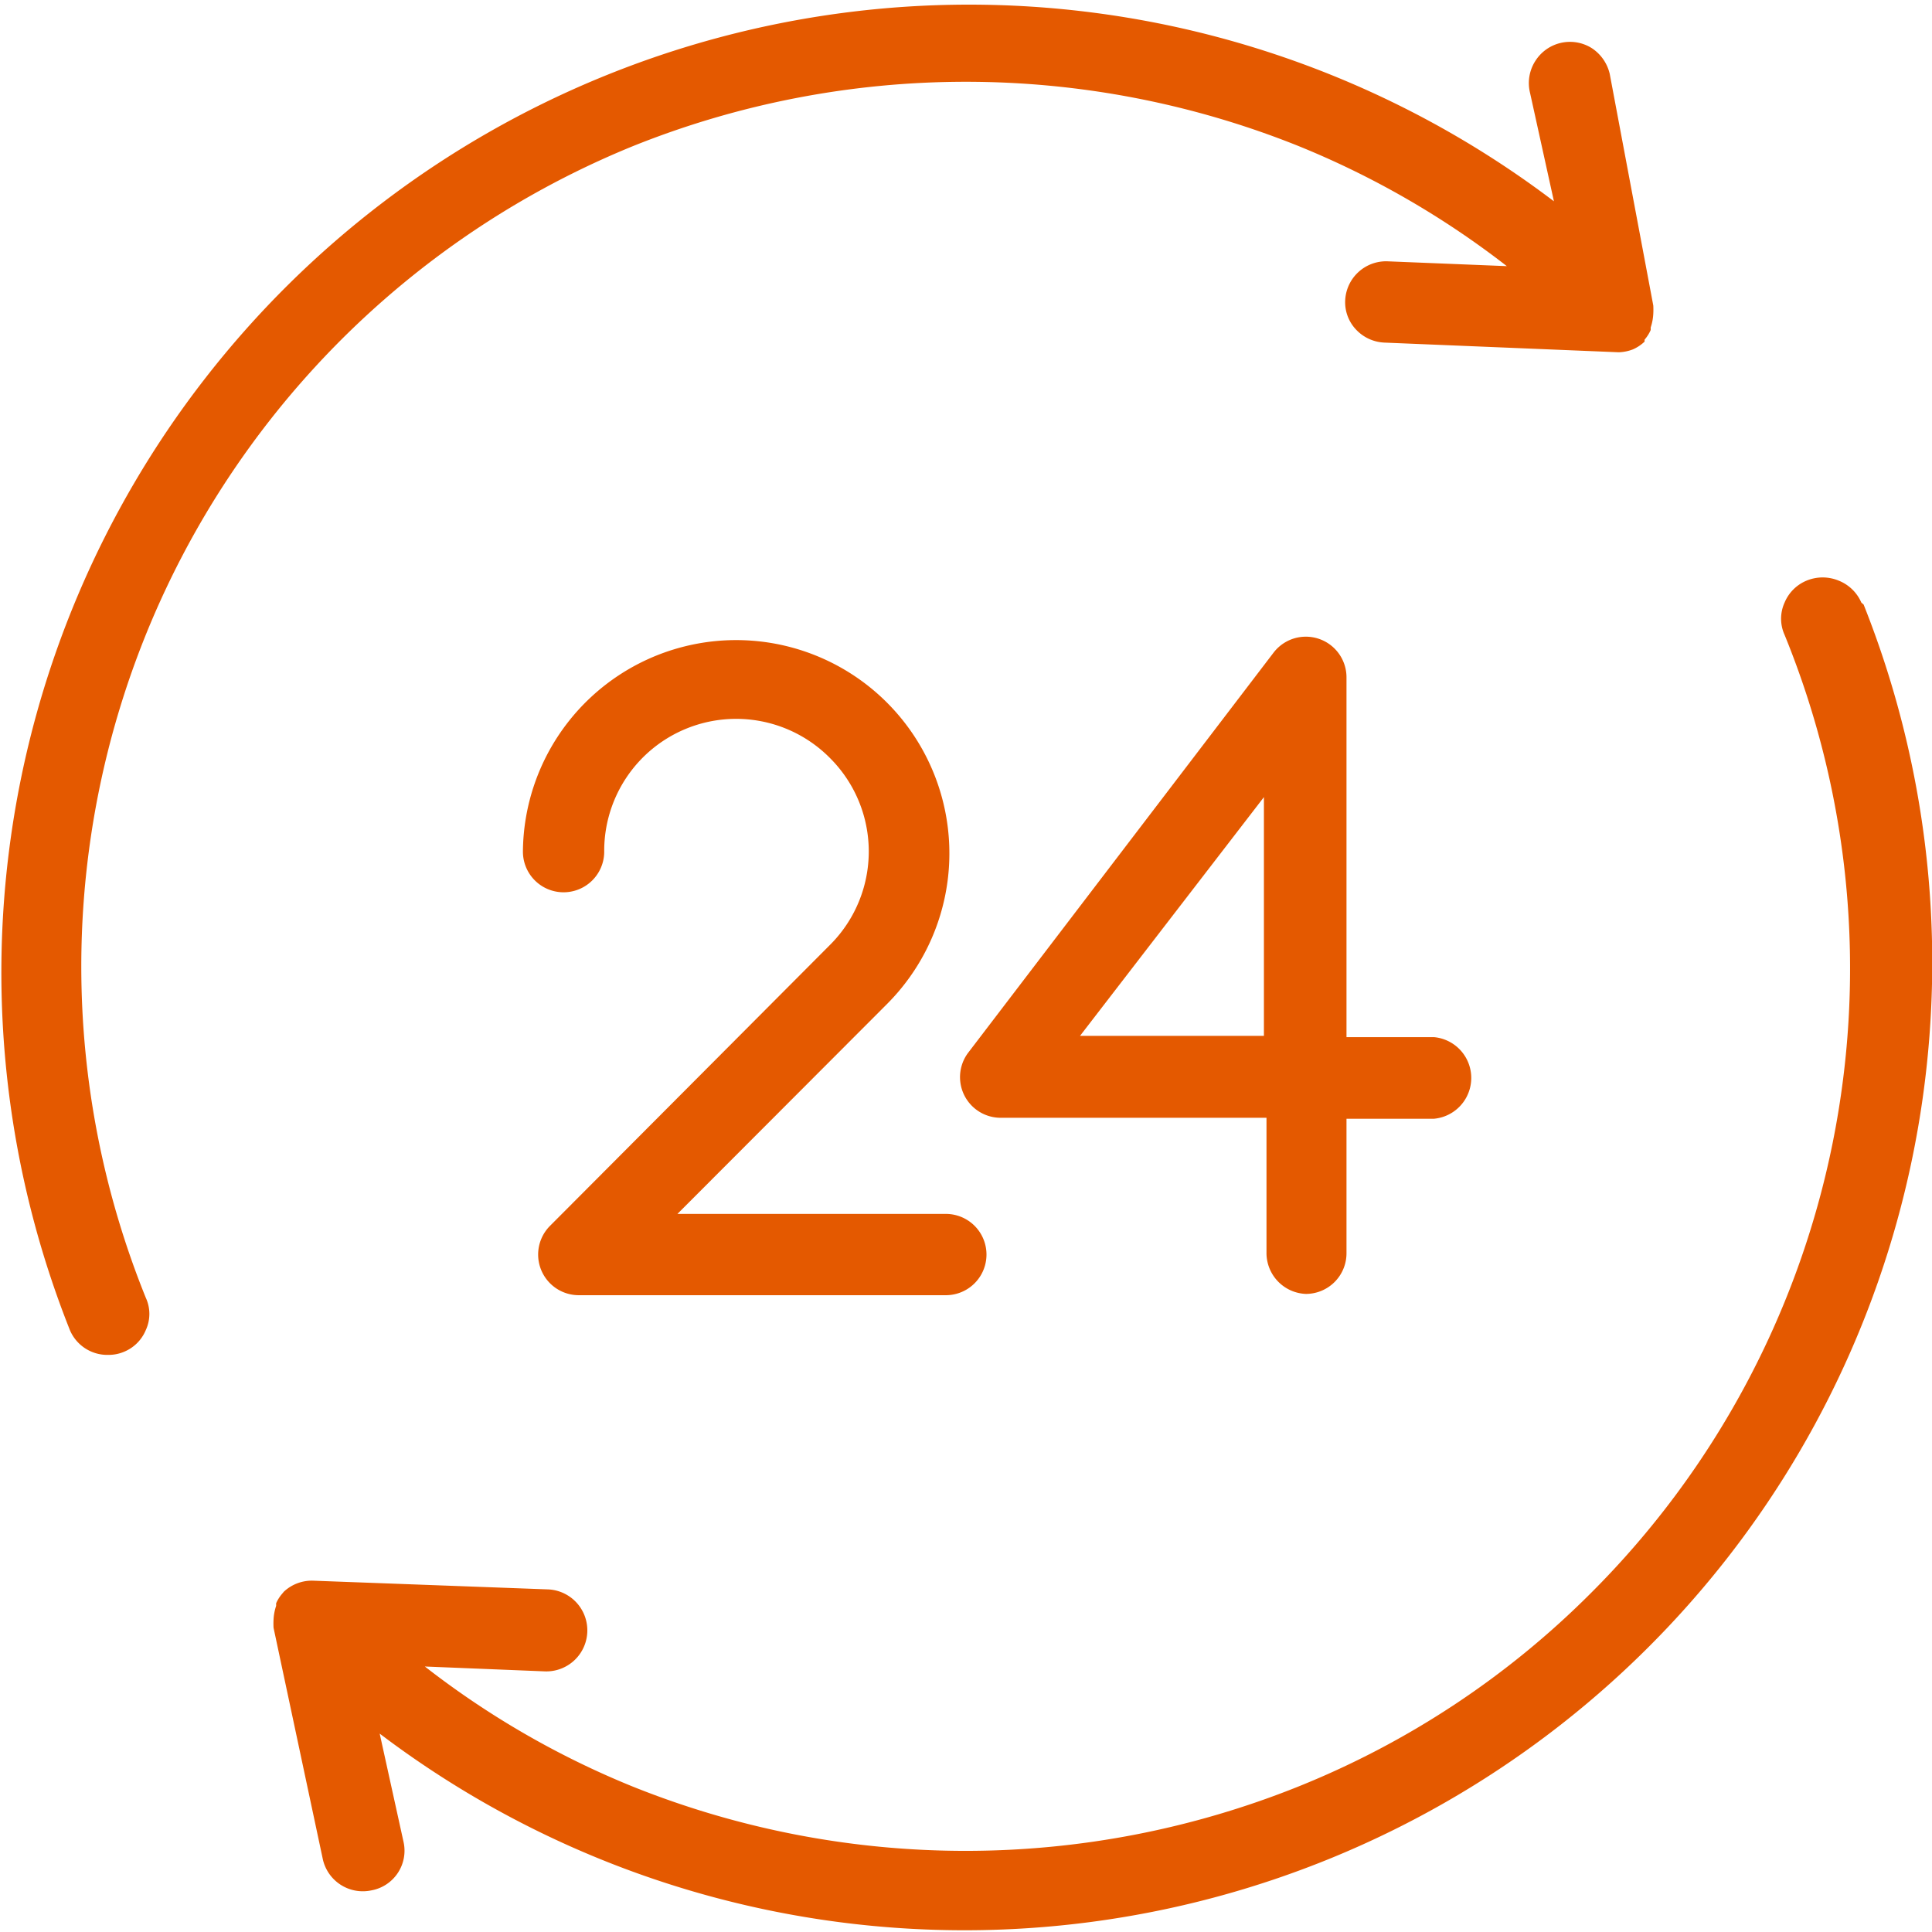
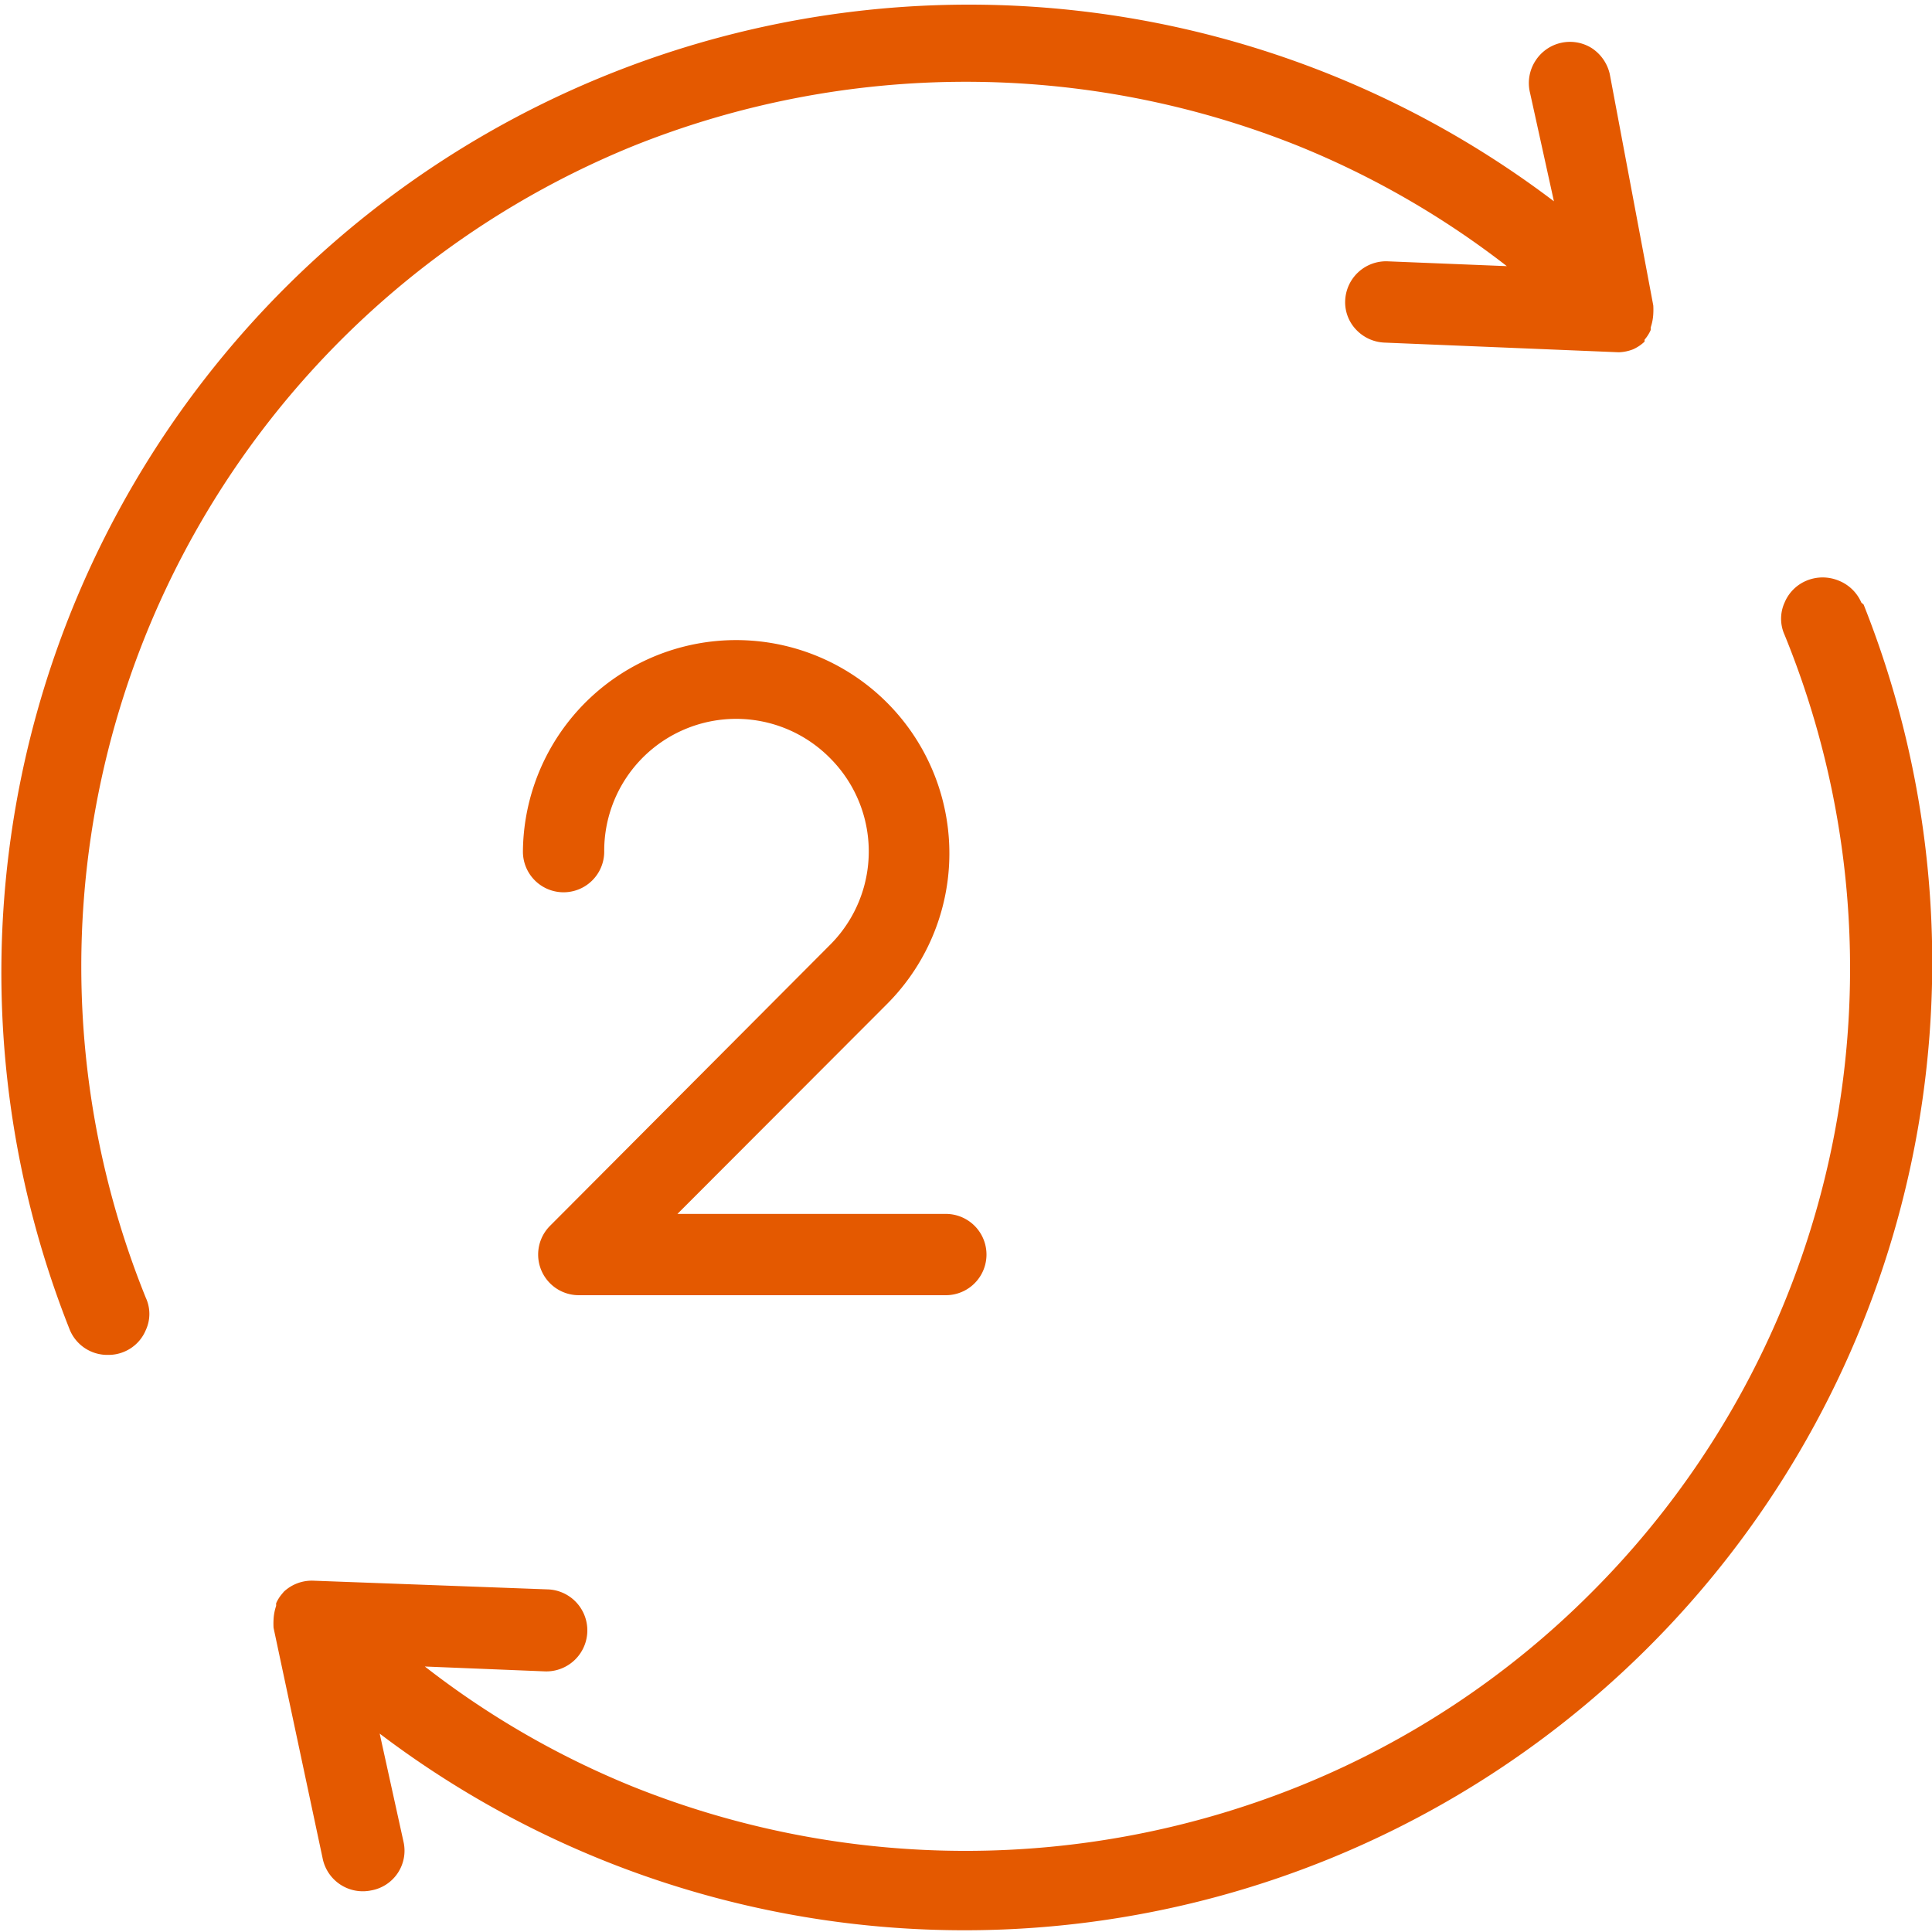
<svg xmlns="http://www.w3.org/2000/svg" width="59.89" height="59.89" viewBox="0 0 59.89 59.89">
  <defs>
    <style> .cls-1 { fill: #e45900; } </style>
  </defs>
  <g id="Layer_2" data-name="Layer 2">
    <g id="Layer_1-2" data-name="Layer 1">
      <g>
        <path class="cls-1" d="M17.05,38a1.26,1.26,0,0,0,.89,2.15H29.32a1.26,1.26,0,1,0,0-2.52H21l6.51-6.52A6.61,6.61,0,1,0,16.21,26.4a1.26,1.26,0,0,0,2.52,0,4.09,4.09,0,0,1,7-2.9,4.09,4.09,0,0,1,0,5.79Z" />
-         <path class="cls-1" d="M40.48,40.11a1.26,1.26,0,0,0,1.26-1.26V34.68h2.71a1.27,1.27,0,0,0,0-2.53H41.74V21a1.26,1.26,0,0,0-2.26-.77L30,32.65a1.26,1.26,0,0,0,1,2h8.26v4.17A1.27,1.27,0,0,0,40.48,40.11Zm-7-8,5.7-7.4v7.4Z" />
        <path class="cls-1" d="M57.7,18.68A1.28,1.28,0,0,0,57,18a1.3,1.3,0,0,0-1,0,1.26,1.26,0,0,0-.68.68,1.21,1.21,0,0,0,0,1,27.35,27.35,0,0,1-6,29.7,27.08,27.08,0,0,1-9.07,6,27.69,27.69,0,0,1-20.64,0,27,27,0,0,1-6.44-3.72l3.7.15h0A1.26,1.26,0,0,0,17,49.27L9.72,49a1.27,1.27,0,0,0-.92.34l0,0,0,0-.05.06a1.17,1.17,0,0,0-.19.3l0,.08a1.56,1.56,0,0,0-.08.42v0a2.3,2.3,0,0,0,0,.26L10,57.6a1.27,1.27,0,0,0,1.51,1,1.25,1.25,0,0,0,1-1.5l-.74-3.36a30,30,0,0,0,46-35Z" />
        <path class="cls-1" d="M2.52,30A27.47,27.47,0,0,1,19.62,4.53a27.69,27.69,0,0,1,20.64,0,27.21,27.21,0,0,1,6.45,3.72L43,8.1h0A1.27,1.27,0,0,0,41.7,9.3a1.23,1.23,0,0,0,.33.91,1.28,1.28,0,0,0,.88.41l7.27.3h0a1.33,1.33,0,0,0,.44-.09l0,0a1.26,1.26,0,0,0,.36-.24l0,0,0,0,0-.06a1.17,1.17,0,0,0,.19-.3l0-.08a1.56,1.56,0,0,0,.08-.42v0a2.3,2.3,0,0,0,0-.26L49.9,2.29a1.31,1.31,0,0,0-.56-.8,1.27,1.27,0,0,0-1.74.39,1.27,1.27,0,0,0-.17,1l.74,3.36a30,30,0,0,0-46,35A1.26,1.26,0,0,0,3.36,42a1.23,1.23,0,0,0,.47-.09,1.24,1.24,0,0,0,.69-.68,1.19,1.19,0,0,0,0-1A27.41,27.41,0,0,1,2.52,30Z" />
      </g>
    </g>
  </g>
</svg>